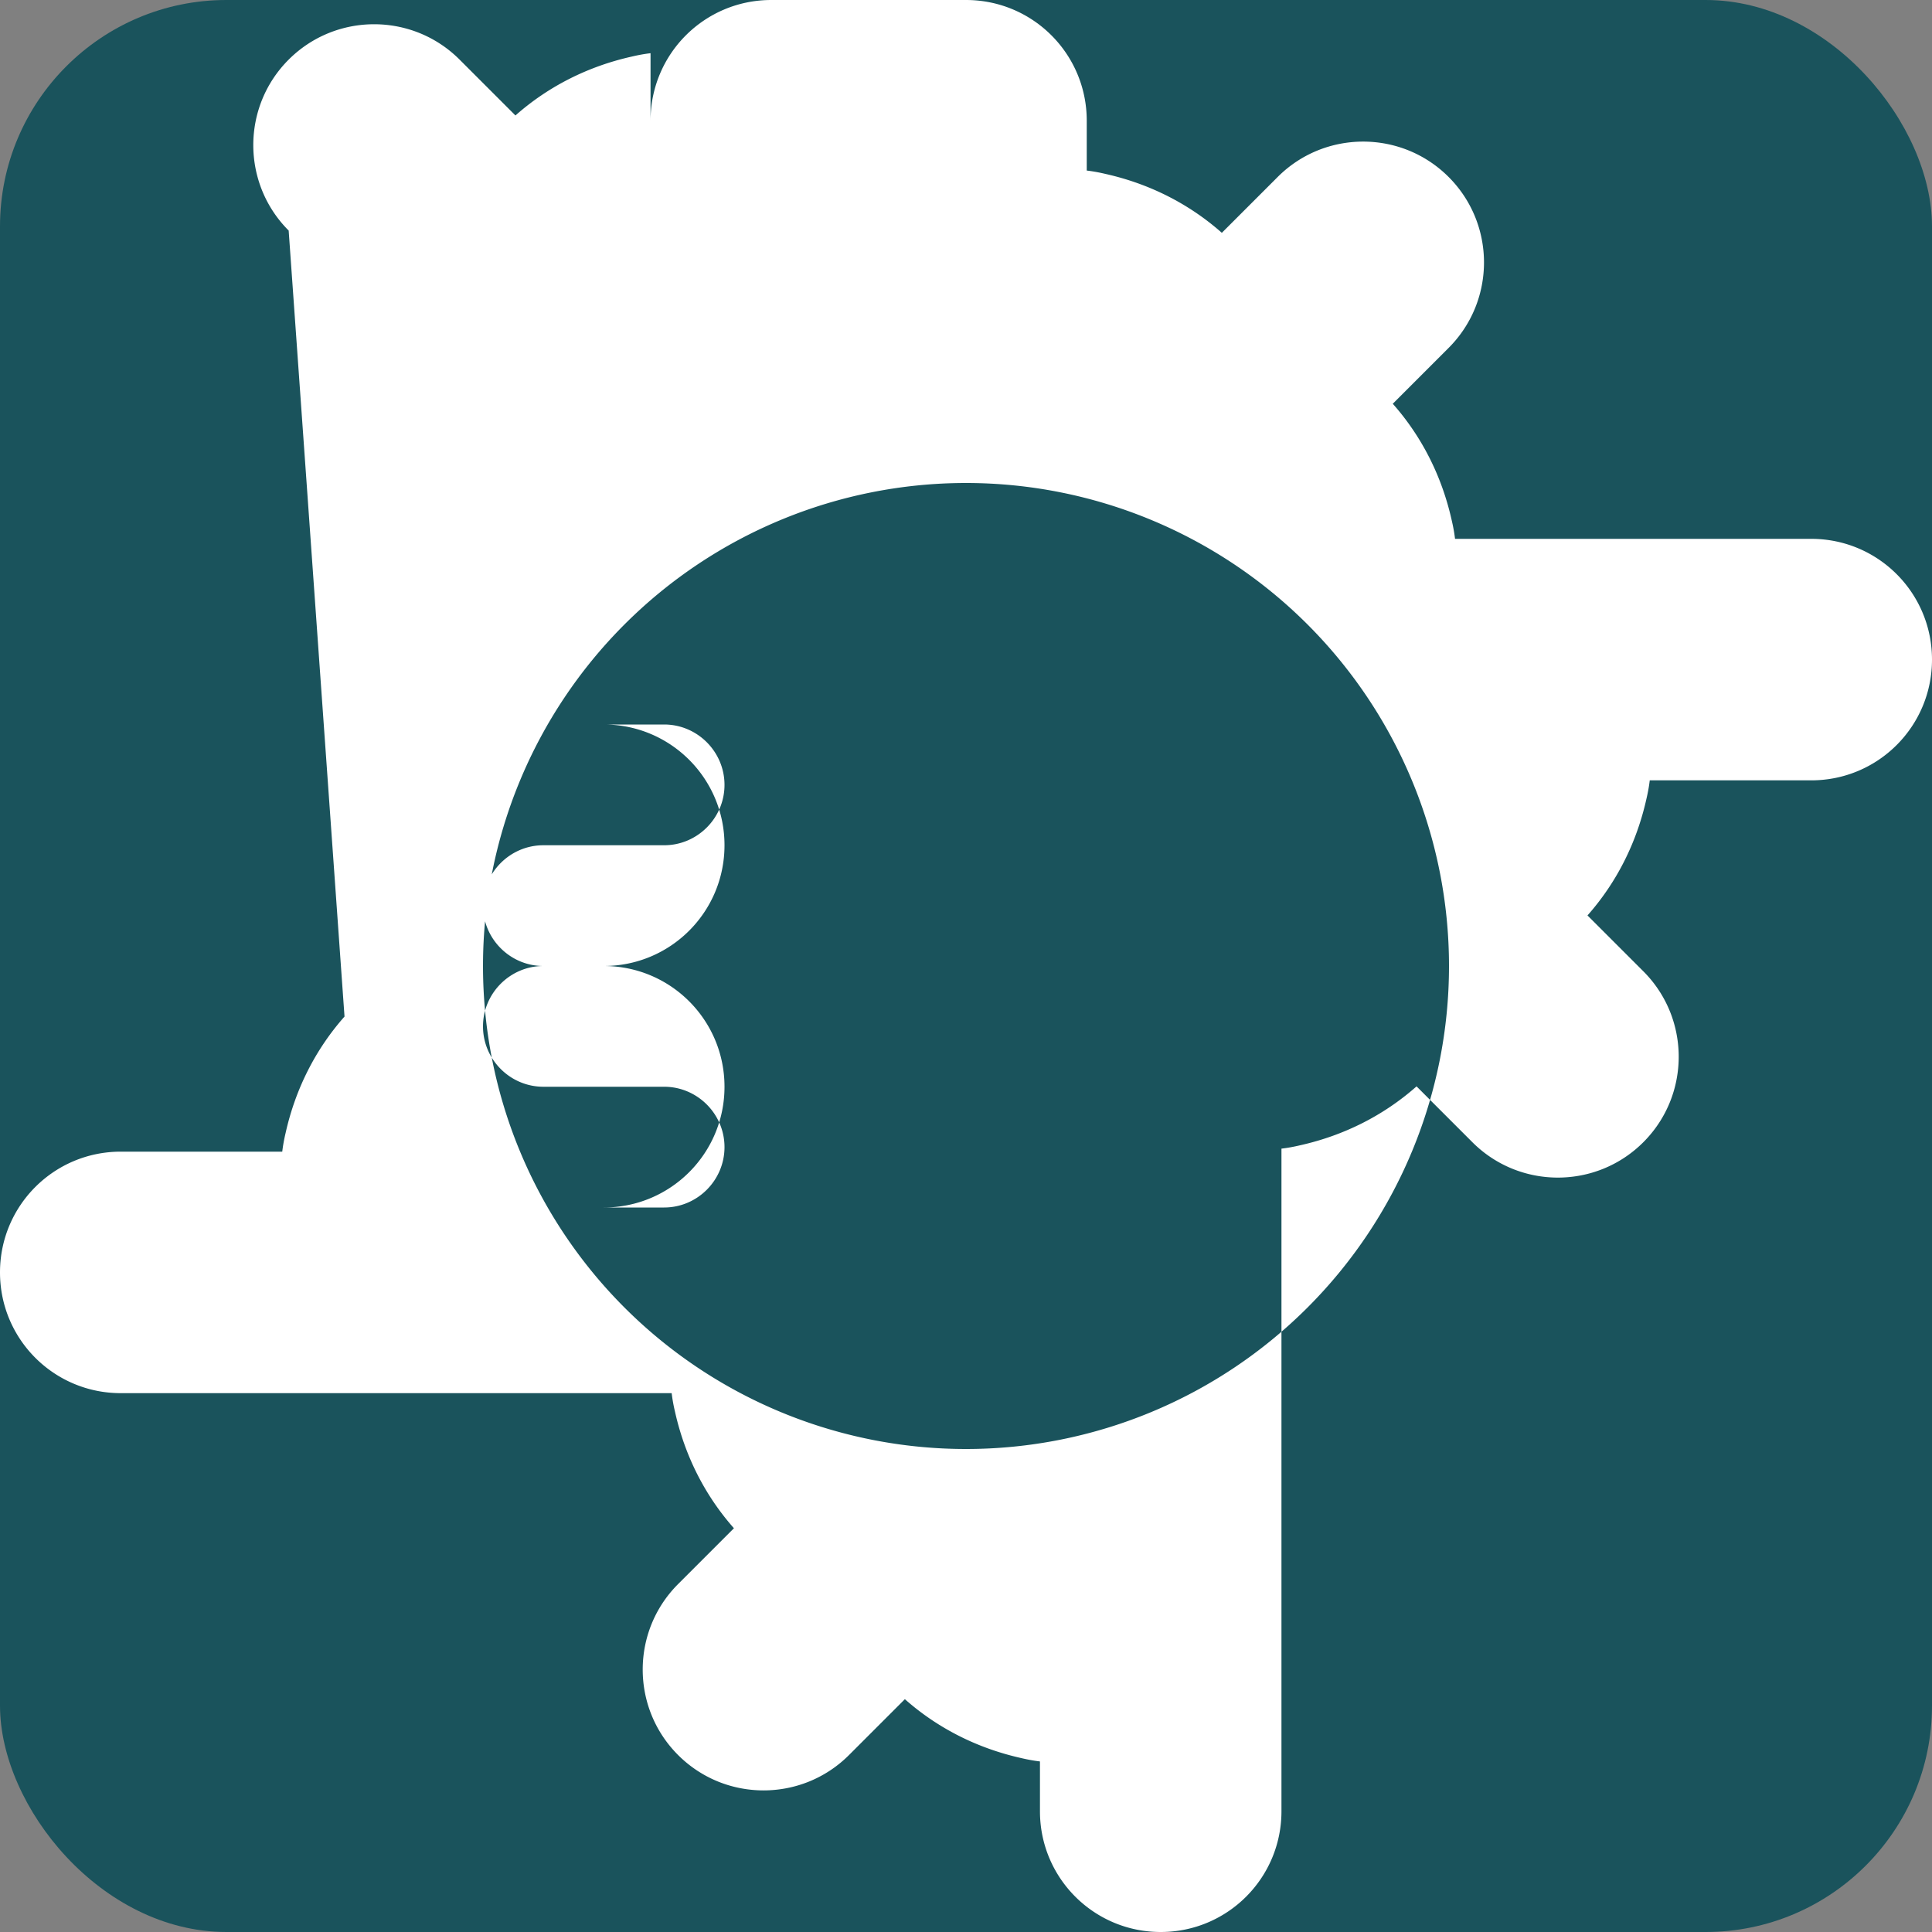
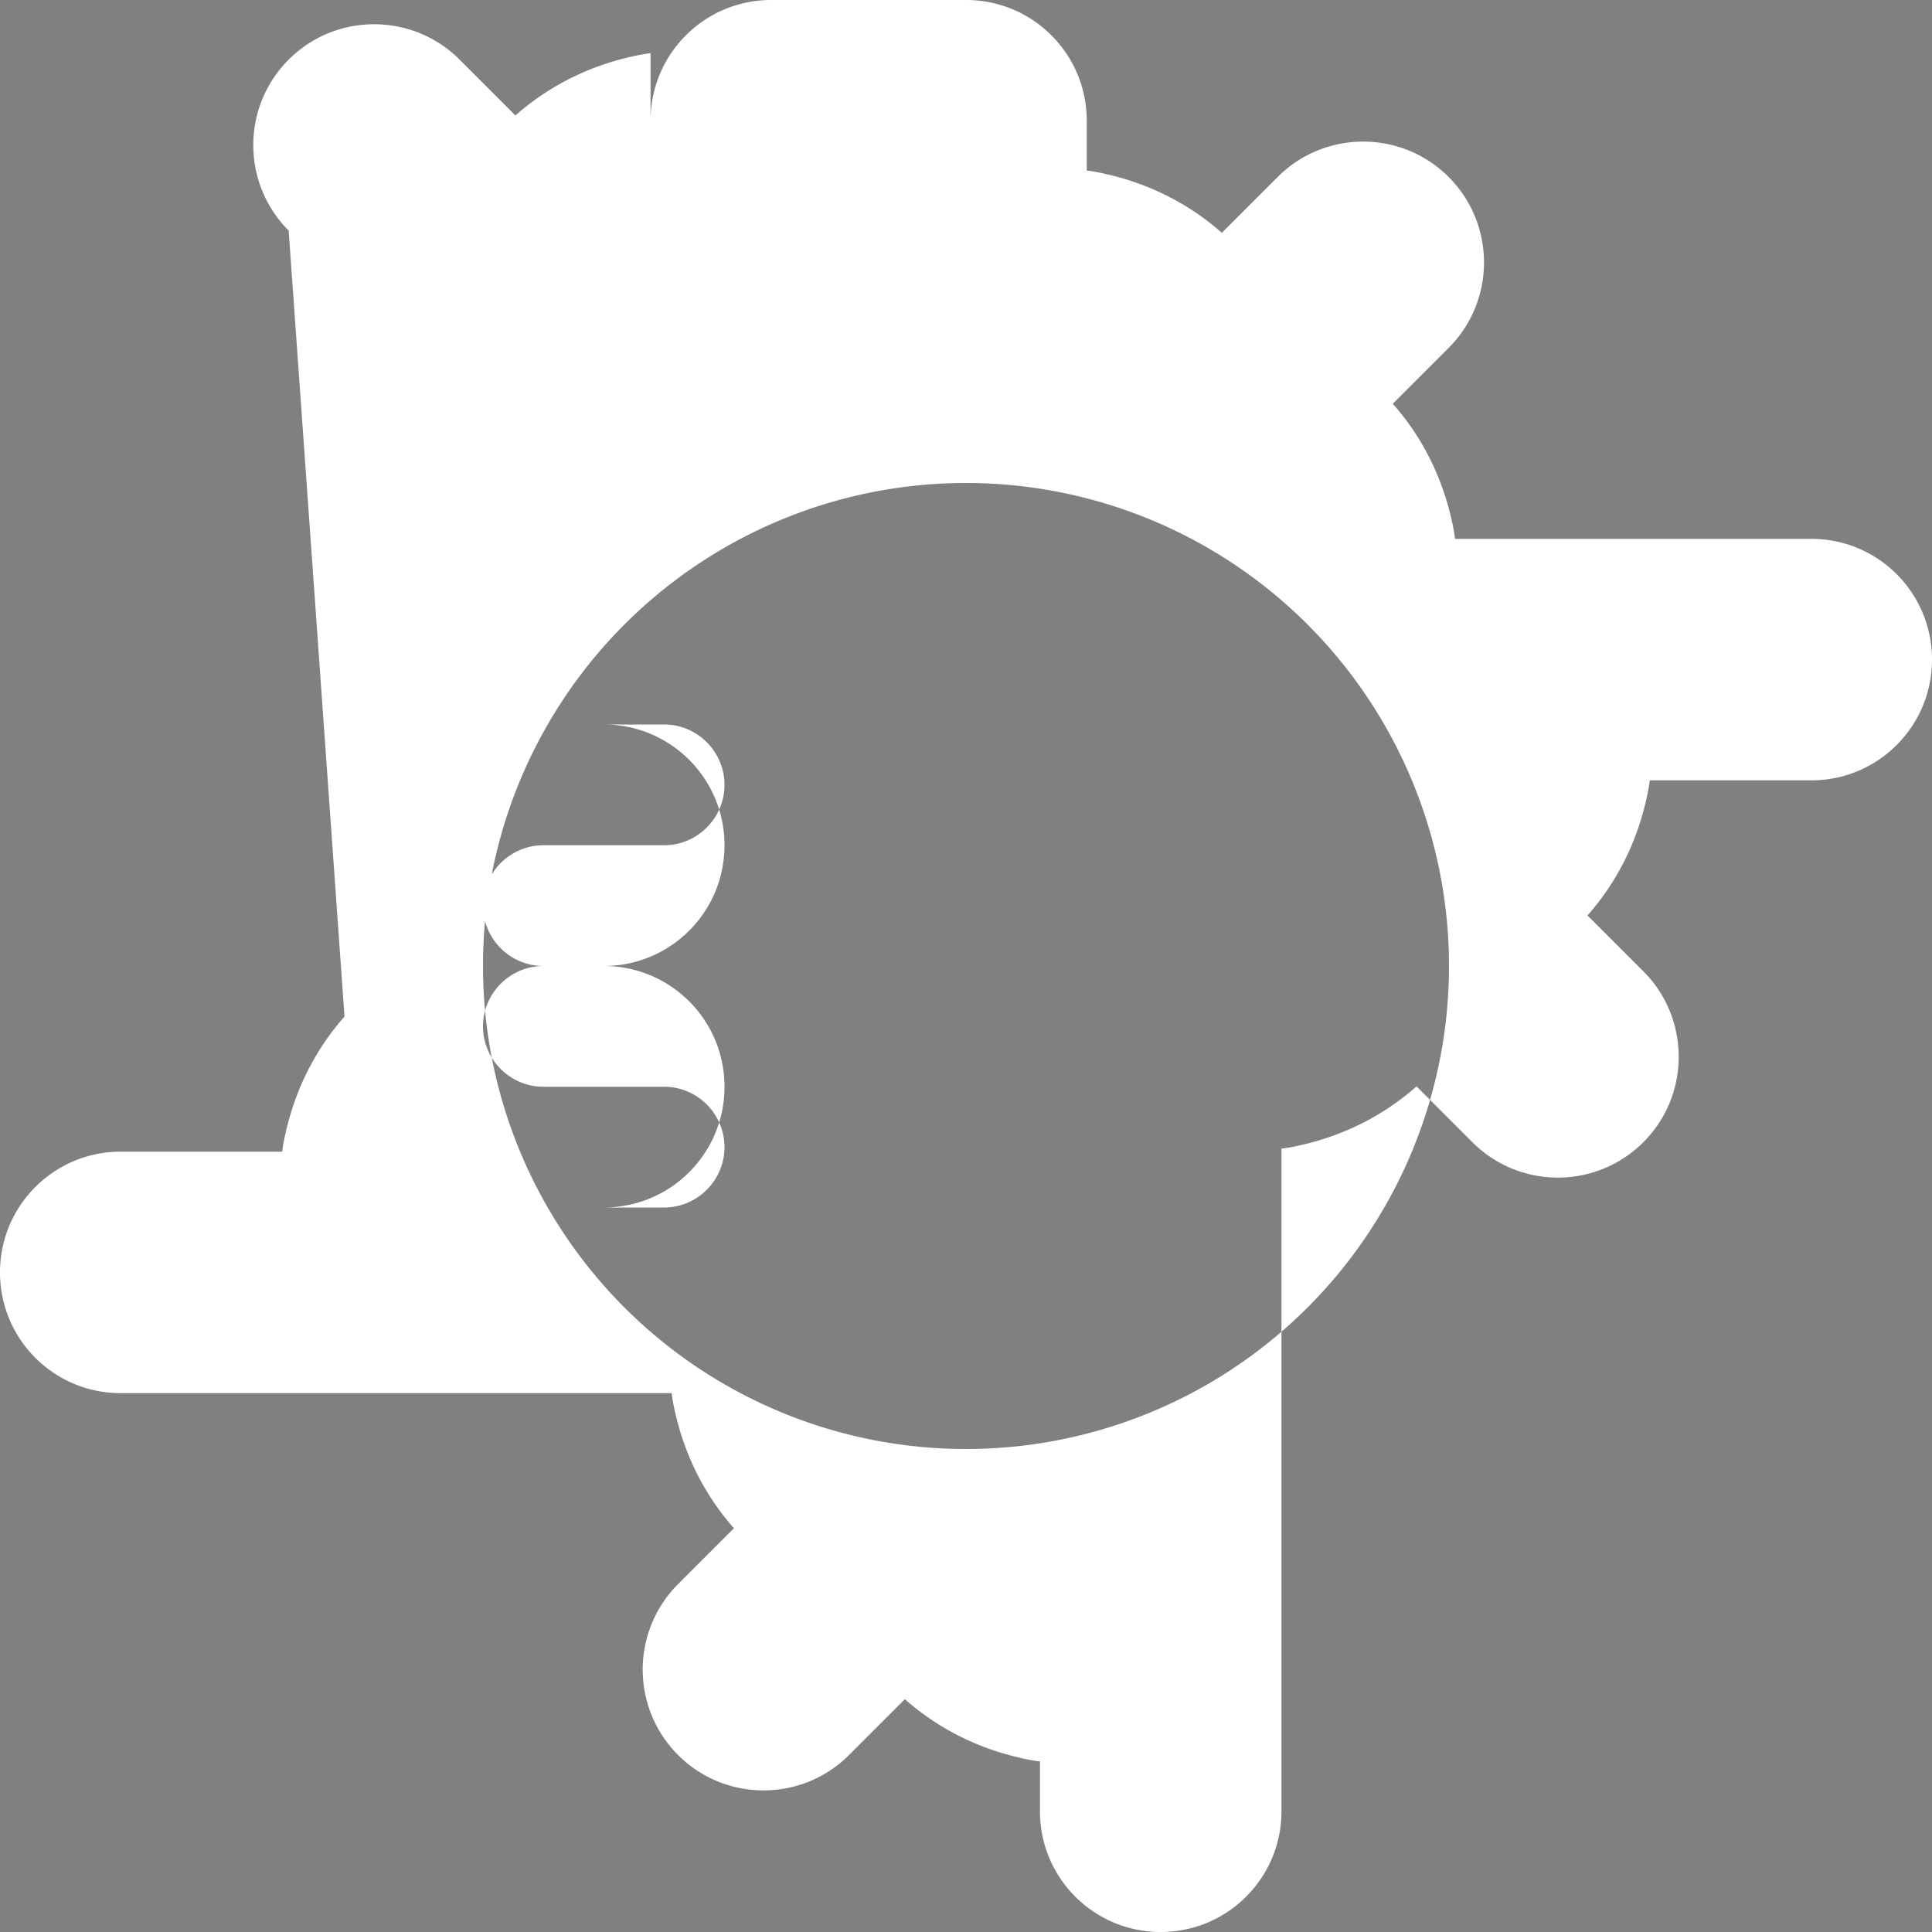
<svg xmlns="http://www.w3.org/2000/svg" viewBox="0 0 512 512" width="32" height="32">
  <rect x="0" y="0" width="512" height="512" fill="#808080" stroke="none" />
-   <rect width="512" height="512" fill="#1A535C" rx="60" />
  <path fill="#FFFFFF" d="M256 0c17.7 0 32 14.3 32 32V45.2c1.7 .2 3.3 .5 5 .9c11.6 2.6 22.1 7.9 30.8 15.6l14.8-14.8c12.5-12.5 32.8-12.5 45.3 0s12.5 32.8 0 45.3l-14.8 14.8c7.7 8.7 13 19.2 15.6 30.8c.4 1.7 .7 3.3 .9 5H480c17.7 0 32 14.3 32 32s-14.3 32-32 32H437.2c-.2 1.7-.5 3.3-.9 5c-2.6 11.6-7.9 22.1-15.6 30.8l14.8 14.8c12.5 12.5 12.5 32.8 0 45.3s-32.8 12.5-45.3 0l-14.8-14.8c-8.7 7.7-19.2 13-30.8 15.6c-1.7 .4-3.3 .7-5 .9V480c0 17.7-14.3 32-32 32s-32-14.3-32-32V466.8c-1.7-.2-3.3-.5-5-.9c-11.6-2.6-22.1-7.9-30.8-15.6l-14.8 14.8c-12.5 12.5-32.8 12.5-45.3 0s-12.5-32.8 0-45.3l14.8-14.8c-7.7-8.7-13-19.2-15.6-30.8c-.4-1.7-.7-3.3-.9-5H32c-17.7 0-32-14.3-32-32s14.3-32 32-32H74.8c.2-1.7 .5-3.3 .9-5c2.6-11.6 7.9-22.1 15.6-30.8L76.5 61.1c-12.5-12.5-12.5-32.8 0-45.3s32.8-12.5 45.3 0l14.8 14.8c8.7-7.7 19.2-13 30.8-15.6c1.7-.4 3.3-.7 5-.9V32c0-17.7 14.3-32 32-32zM128 256a128 128 0 1 0 256 0 128 128 0 1 0 -256 0zM80 256c0-35.3 28.7-64 64-64h16c17.7 0 32 14.3 32 32s-14.3 32-32 32H144c-8.8 0-16-7.2-16-16s7.2-16 16-16h32c8.8 0 16-7.2 16-16s-7.2-16-16-16H144c-35.3 0-64 28.7-64 64s28.7 64 64 64h16c17.7 0 32-14.3 32-32s-14.3-32-32-32H144c-8.8 0-16 7.2-16 16s7.2 16 16 16h32c8.8 0 16 7.2 16 16s-7.2 16-16 16H144c-35.3 0-64-28.7-64-64z" />
</svg>